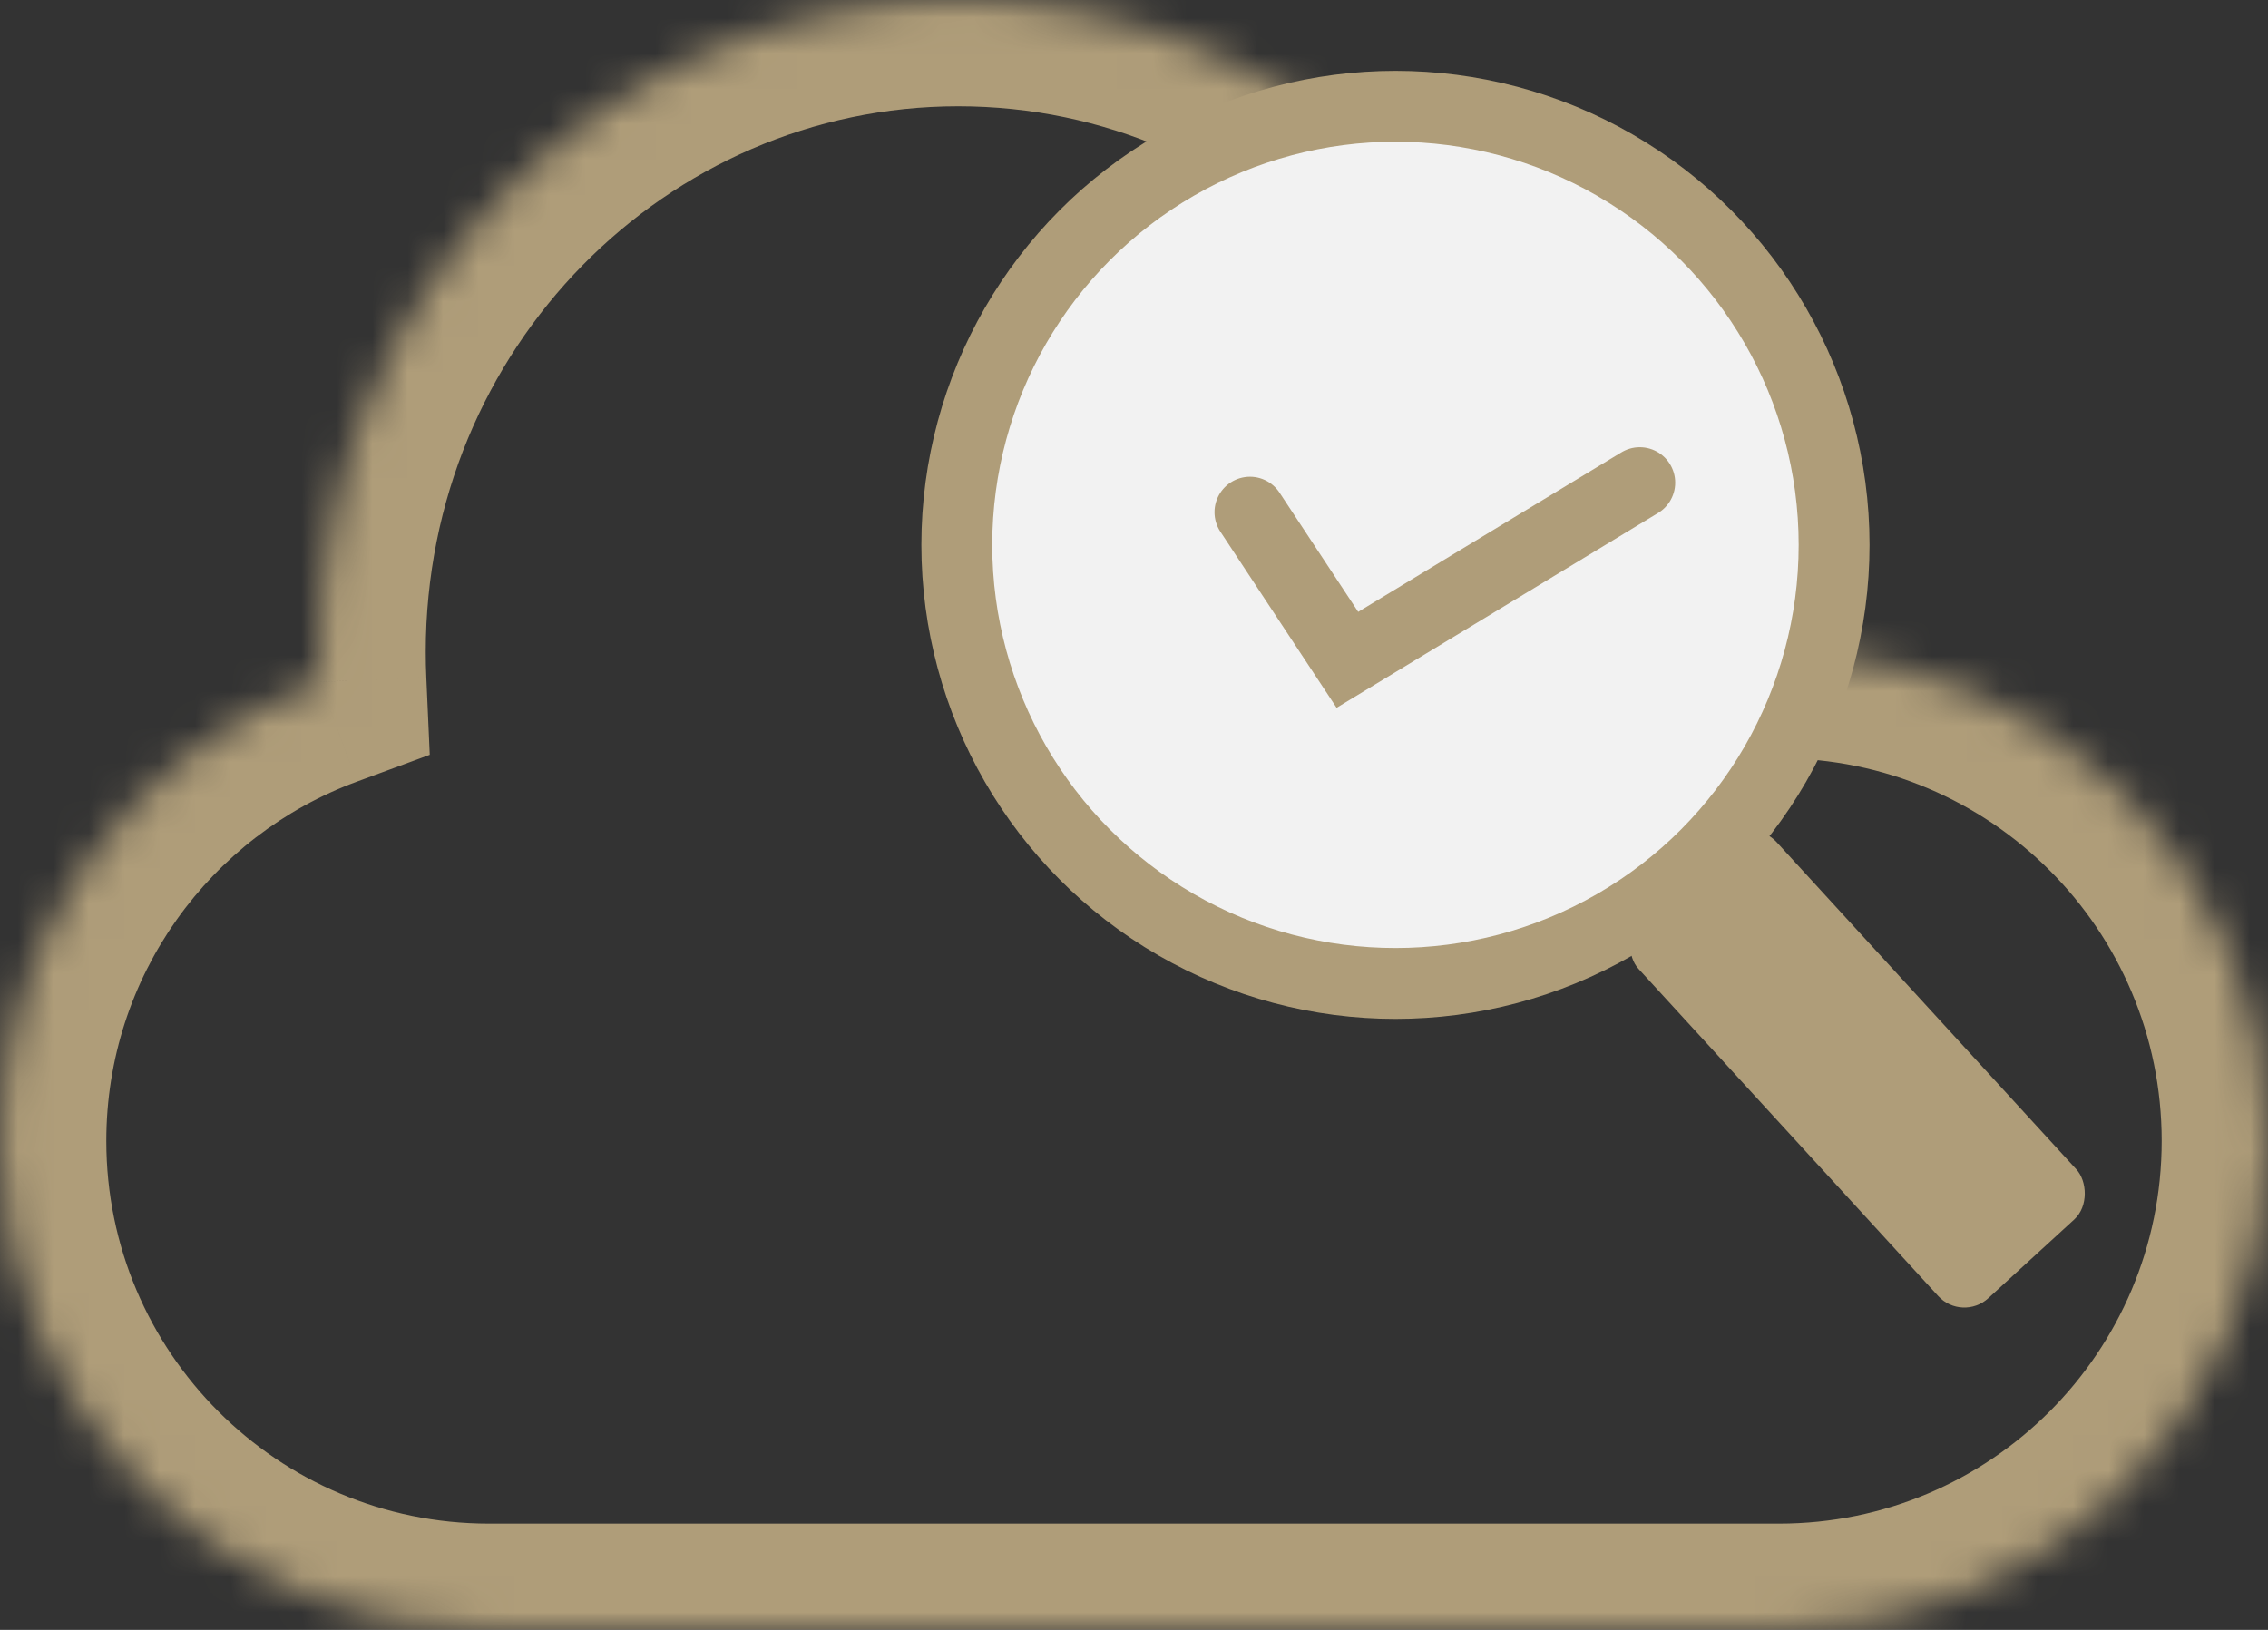
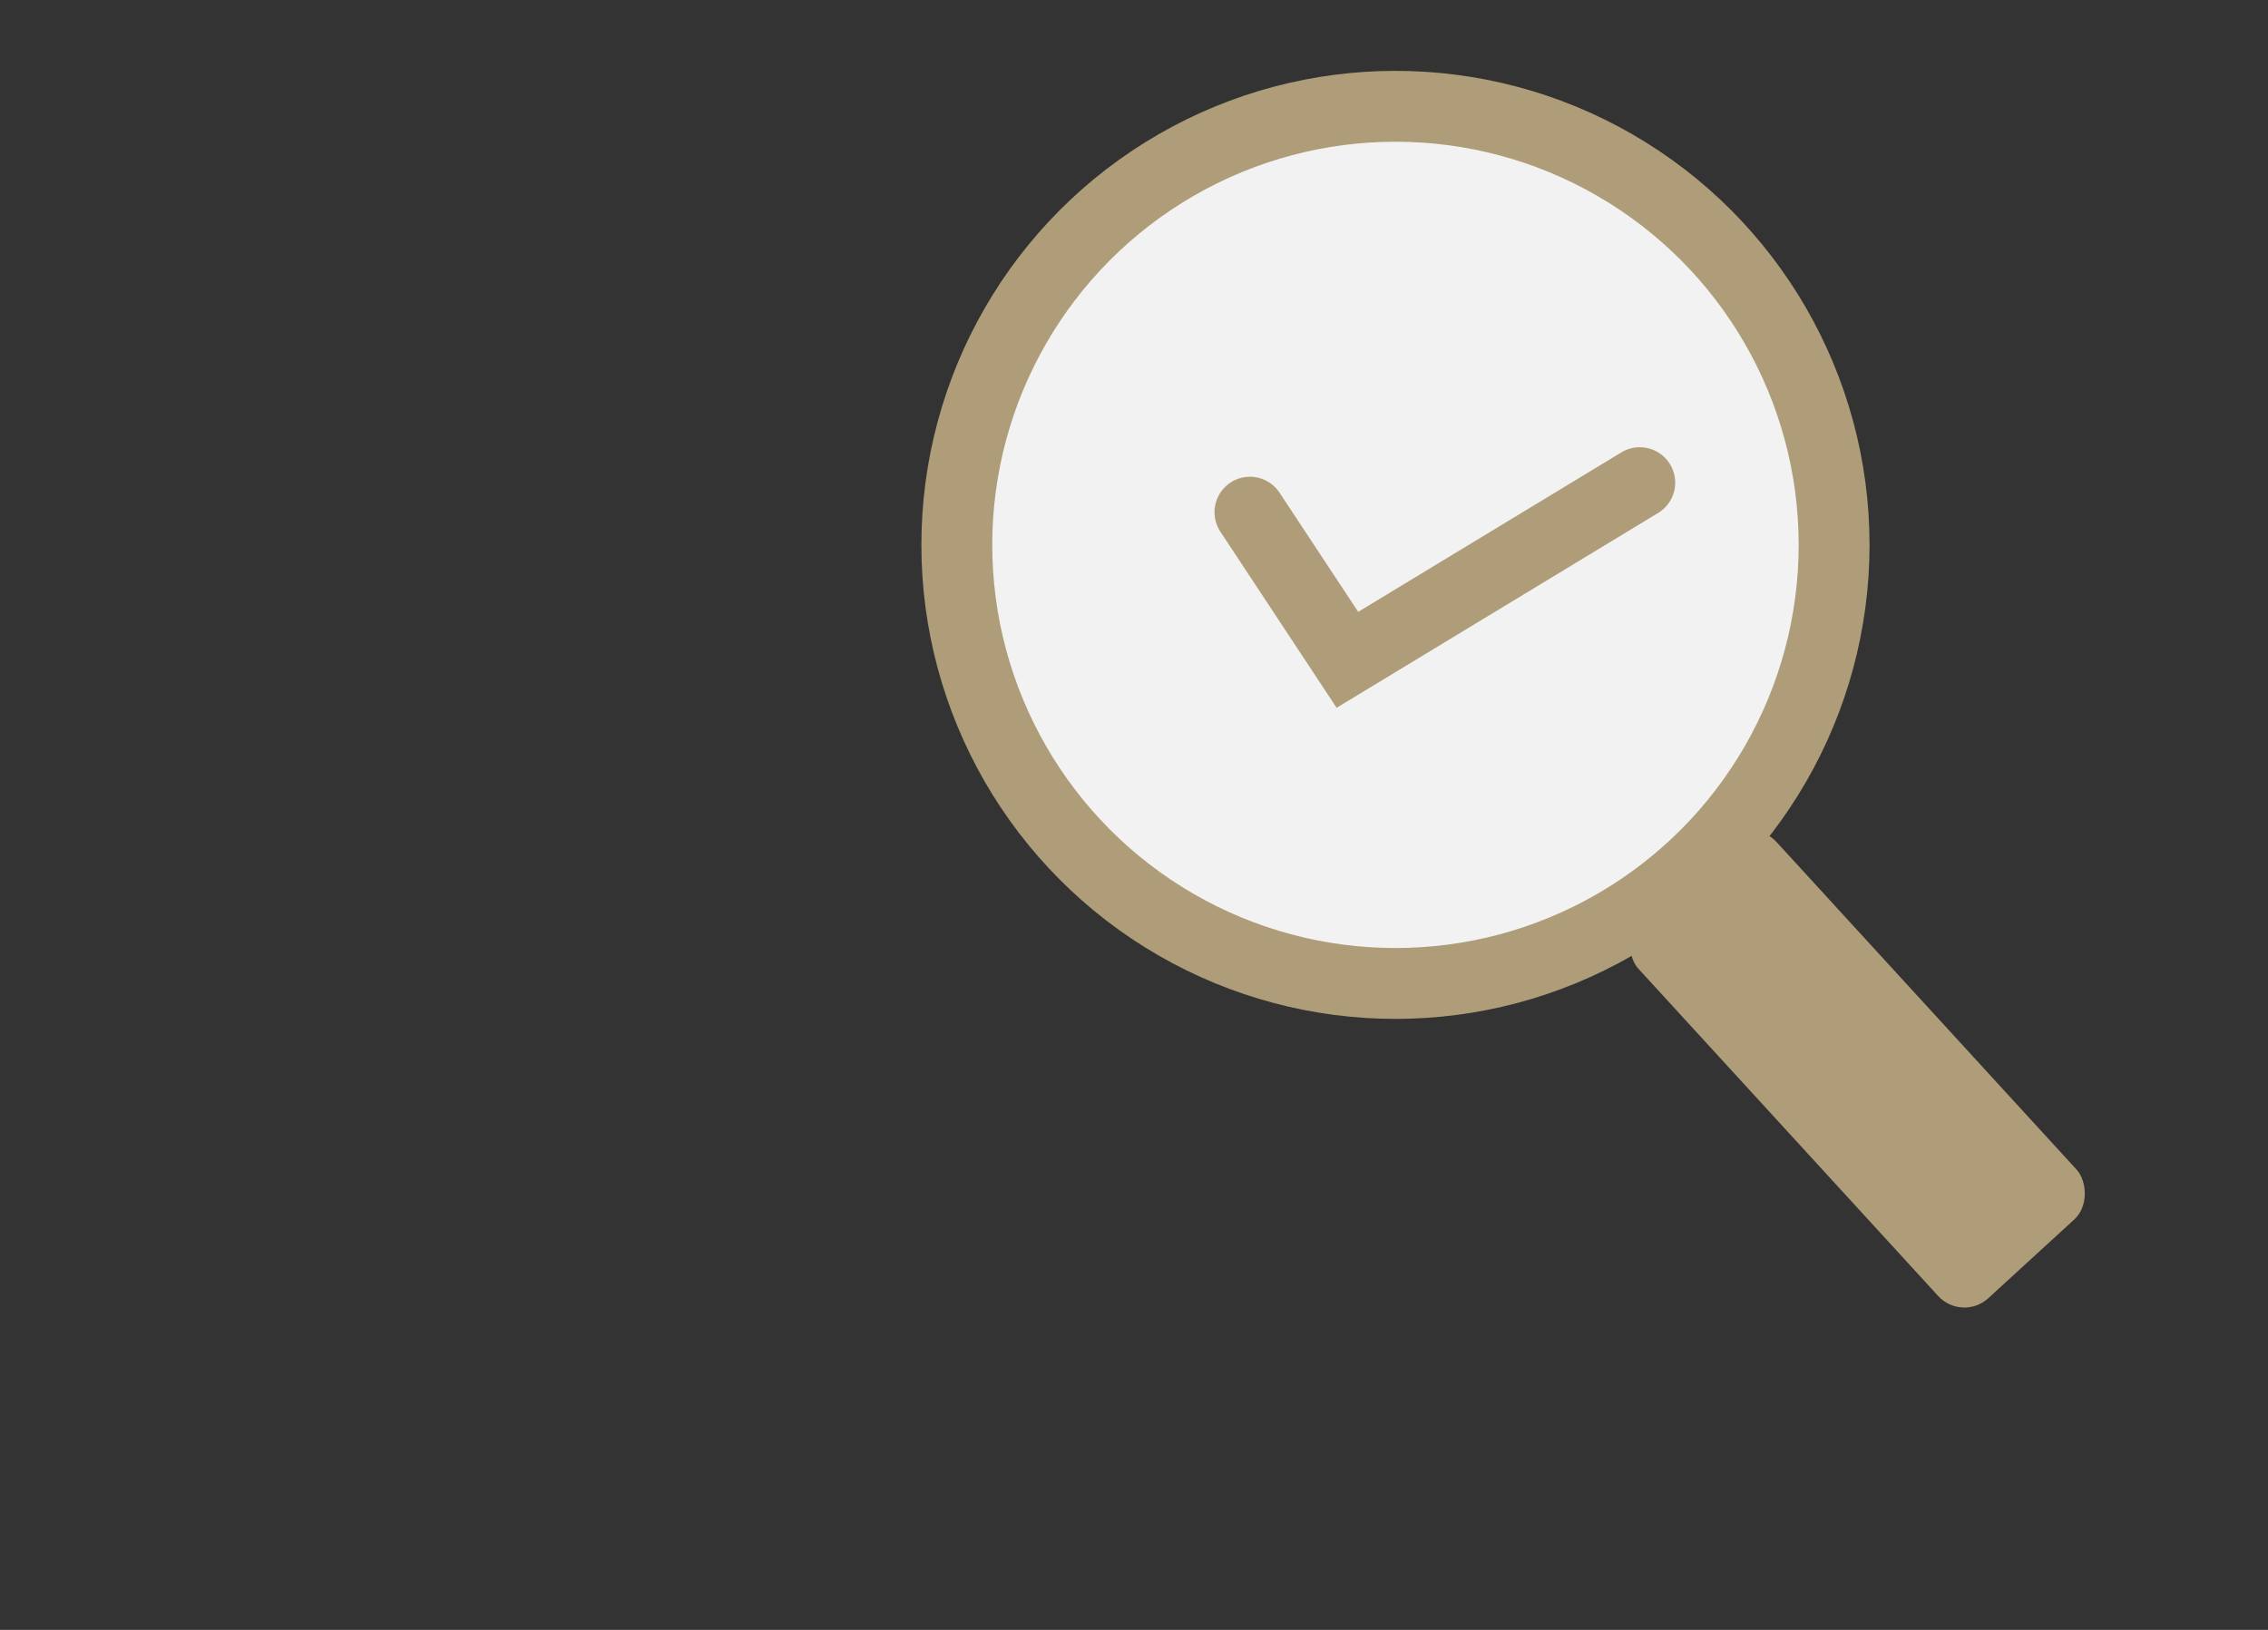
<svg xmlns="http://www.w3.org/2000/svg" width="64" height="46" viewBox="0 0 64 46" fill="none">
  <rect x="0" y="0" width="64" height="46" fill="#333333" stroke="none" />
  <mask id="path-1-inside-1_49_710" fill="white">
-     <path fill-rule="evenodd" clip-rule="evenodd" d="M45.07 18.4H50.2C57.822 18.4 64 24.578 64 32.2C64 39.822 57.822 46 50.2 46H13.8C6.178 46 0 39.822 0 32.2C0 26.254 3.76 21.186 9.033 19.246C9.02 18.965 9.014 18.683 9.014 18.4C9.014 8.238 17.086 0 27.042 0C36.999 0 45.07 8.238 45.07 18.4Z" />
-   </mask>
+     </mask>
  <path d="M45.07 18.4H42.07V21.4H45.07V18.4ZM9.033 19.246L10.069 22.061L12.127 21.303L12.03 19.113L9.033 19.246ZM45.07 21.4H50.2V15.4H45.07V21.4ZM50.2 21.4C56.165 21.4 61 26.235 61 32.2H67C67 22.922 59.478 15.4 50.2 15.4V21.4ZM61 32.2C61 38.165 56.165 43 50.2 43V49C59.478 49 67 41.478 67 32.2H61ZM50.2 43H13.8V49H50.2V43ZM13.8 43C7.835 43 3 38.165 3 32.2H-3C-3 41.478 4.522 49 13.8 49V43ZM3 32.2C3 27.551 5.938 23.581 10.069 22.061L7.996 16.43C1.582 18.791 -3 24.957 -3 32.2H3ZM12.03 19.113C12.019 18.877 12.014 18.639 12.014 18.4H6.014C6.014 18.728 6.021 19.054 6.036 19.378L12.03 19.113ZM12.014 18.4C12.014 9.837 18.8 3 27.042 3V-3C15.371 -3 6.014 6.639 6.014 18.4H12.014ZM27.042 3C35.285 3 42.07 9.837 42.07 18.4H48.07C48.07 6.639 38.713 -3 27.042 -3V3Z" fill="#AF9D79" mask="url(#path-1-inside-1_49_710)" />
  <rect width="5.293" height="14.534" rx="1" transform="matrix(0.737 -0.675 -0.675 -0.737 55.369 37.315)" fill="#AF9D79" />
  <circle cx="39.378" cy="15.378" r="12.378" fill="#F2F2F2" stroke="#AF9D79" stroke-width="2" />
  <path d="M35.272 14.455L38.022 18.622L46.272 13.622" stroke="#AF9D79" stroke-width="2" stroke-linecap="round" />
</svg>